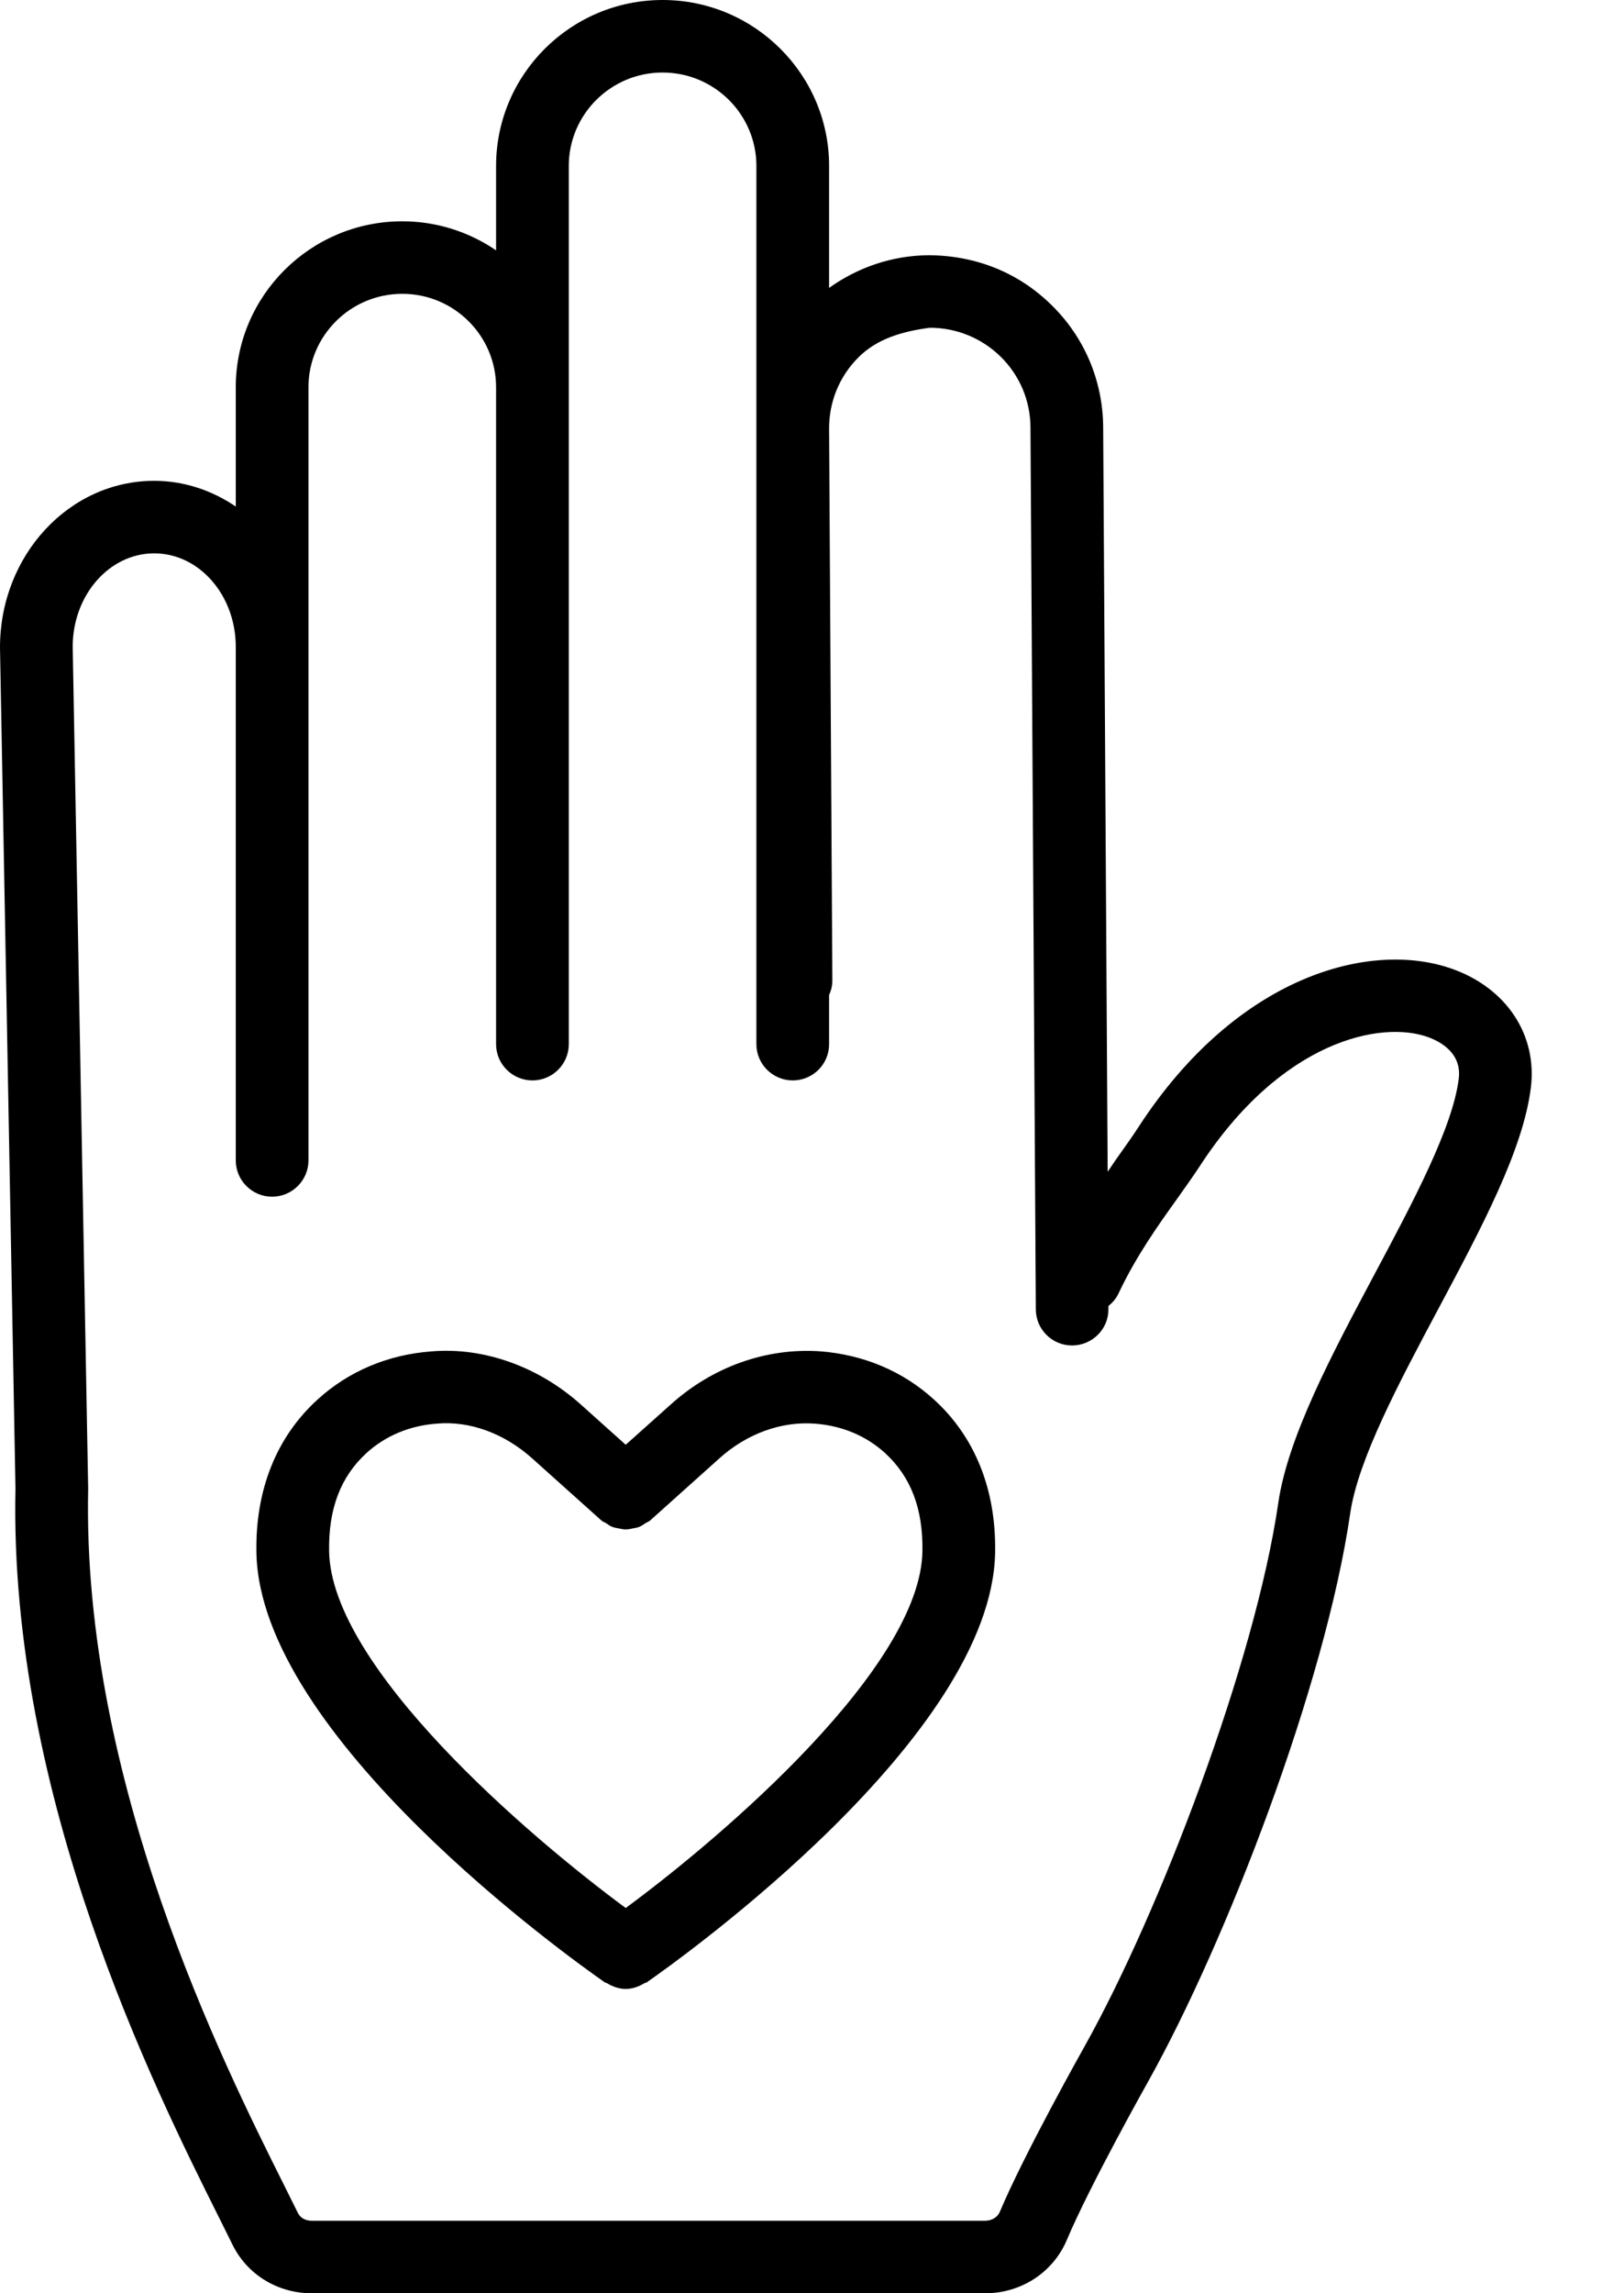
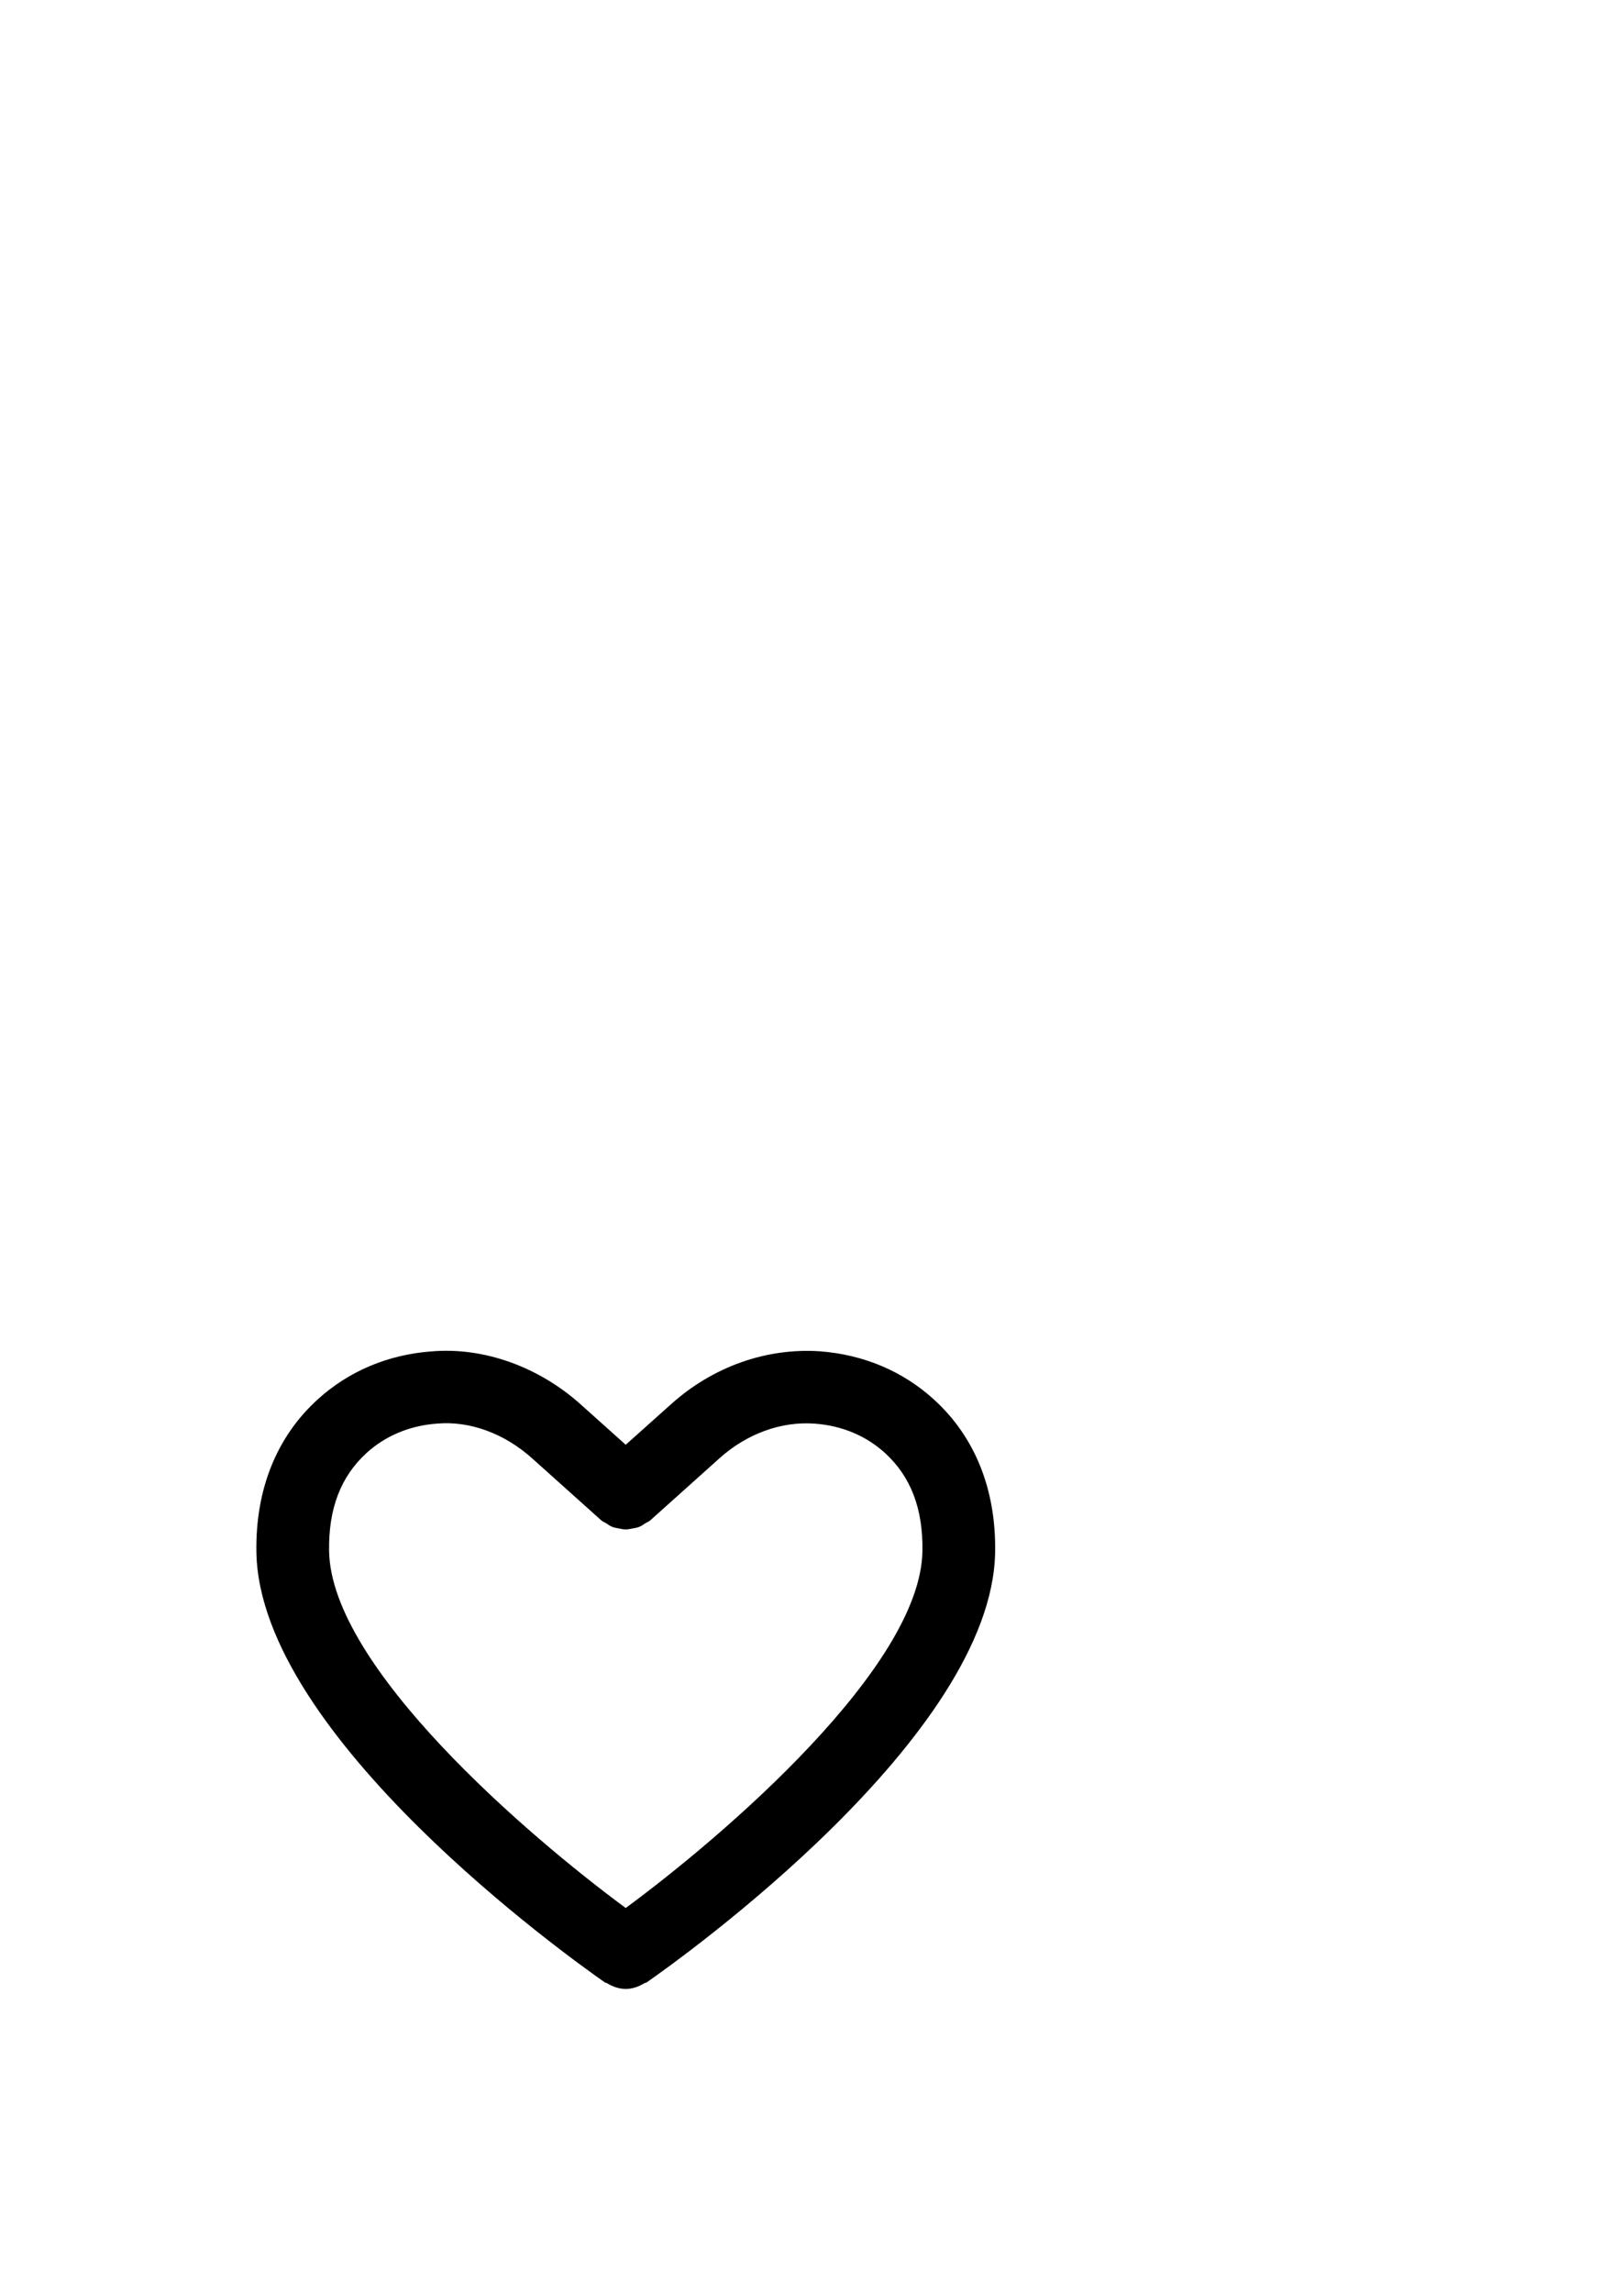
<svg xmlns="http://www.w3.org/2000/svg" width="17" height="24" viewBox="0 0 17 24" fill="none">
  <g id="Group">
-     <path id="Vector" d="M15.211 10.143C14.348 9.83 12.946 10.211 11.917 11.796C11.849 11.901 11.772 12.008 11.691 12.122C11.66 12.165 11.627 12.218 11.595 12.263L11.548 4.471C11.545 3.987 11.354 3.533 11.009 3.194C10.664 2.854 10.219 2.674 9.722 2.671C9.332 2.674 8.974 2.802 8.679 3.013V1.737C8.679 0.779 7.897 0 6.936 0C5.974 0 5.193 0.779 5.193 1.737V2.62C4.913 2.429 4.575 2.316 4.211 2.316C3.25 2.316 2.468 3.095 2.468 4.053V5.301C2.22 5.133 1.928 5.032 1.614 5.032C0.724 5.032 0 5.811 0 6.776L0.162 15.579C0.091 18.805 1.631 21.884 2.288 23.198L2.432 23.488C2.586 23.804 2.905 24 3.264 24H10.314C10.69 24 11.025 23.781 11.168 23.441C11.406 22.875 12.013 21.794 12.02 21.782C12.832 20.329 13.871 17.643 14.134 15.838C14.216 15.275 14.644 14.472 15.058 13.695C15.514 12.84 15.944 12.032 16.025 11.383C16.093 10.834 15.774 10.347 15.211 10.143ZM14.386 13.34C13.942 14.174 13.482 15.037 13.381 15.729C13.139 17.395 12.138 20.014 11.355 21.413C11.33 21.458 10.721 22.542 10.466 23.148C10.443 23.204 10.382 23.241 10.314 23.241H3.264C3.224 23.241 3.152 23.23 3.116 23.155L2.97 22.861C2.337 21.596 0.856 18.634 0.923 15.581L0.761 6.769C0.761 6.229 1.144 5.791 1.614 5.791C2.085 5.791 2.468 6.229 2.468 6.769V10.928V12.144C2.468 12.353 2.638 12.524 2.848 12.524C3.058 12.524 3.229 12.353 3.229 12.144V10.928V6.769V4.053C3.229 3.514 3.669 3.075 4.211 3.075C4.753 3.075 5.193 3.514 5.193 4.053V10.928C5.193 11.137 5.364 11.307 5.574 11.307C5.783 11.307 5.954 11.137 5.954 10.928V4.053V1.737C5.954 1.198 6.394 0.759 6.936 0.759C7.478 0.759 7.918 1.198 7.918 1.737V10.928C7.918 11.137 8.089 11.307 8.299 11.307C8.509 11.307 8.679 11.137 8.679 10.928V10.414C8.7 10.366 8.714 10.314 8.713 10.258L8.679 4.487C8.678 4.206 8.785 3.942 8.984 3.742C9.183 3.541 9.455 3.467 9.733 3.43C10.012 3.43 10.276 3.538 10.475 3.733C10.675 3.93 10.786 4.194 10.787 4.474L10.843 13.704C10.844 13.913 11.014 14.081 11.223 14.081C11.224 14.081 11.225 14.081 11.225 14.081C11.435 14.079 11.605 13.909 11.603 13.7L11.603 13.668C11.646 13.633 11.683 13.591 11.708 13.538C11.891 13.15 12.114 12.837 12.312 12.56C12.399 12.437 12.482 12.322 12.556 12.209C13.413 10.888 14.459 10.674 14.952 10.855C15.085 10.904 15.303 11.024 15.27 11.29C15.207 11.8 14.79 12.583 14.386 13.34Z" fill="black" />
    <path id="Vector_2" d="M8.585 14.142C8.019 14.104 7.46 14.304 7.023 14.697L6.55 15.12L6.078 14.697C5.639 14.304 5.065 14.096 4.516 14.143C4.06 14.177 3.648 14.351 3.324 14.647C2.894 15.038 2.673 15.591 2.684 16.244C2.715 18.17 5.962 20.489 6.332 20.747C6.339 20.752 6.347 20.75 6.354 20.755C6.413 20.791 6.478 20.814 6.547 20.815C6.548 20.815 6.549 20.816 6.55 20.816C6.55 20.816 6.55 20.816 6.55 20.816C6.551 20.816 6.551 20.816 6.551 20.816C6.552 20.816 6.553 20.815 6.554 20.815C6.622 20.814 6.687 20.791 6.746 20.755C6.753 20.75 6.762 20.752 6.769 20.747C7.139 20.489 10.386 18.17 10.417 16.245C10.428 15.591 10.207 15.038 9.777 14.647C9.453 14.351 9.041 14.177 8.585 14.142ZM6.55 19.968C5.522 19.21 3.464 17.445 3.445 16.232C3.438 15.789 3.566 15.454 3.837 15.206C4.035 15.026 4.288 14.92 4.571 14.899C4.923 14.867 5.284 15.006 5.569 15.261L6.296 15.913C6.311 15.926 6.329 15.931 6.346 15.942C6.366 15.956 6.386 15.97 6.409 15.979C6.432 15.988 6.455 15.992 6.479 15.996C6.503 16.001 6.526 16.006 6.55 16.006C6.575 16.006 6.598 16.001 6.622 15.996C6.646 15.992 6.669 15.988 6.692 15.979C6.715 15.97 6.734 15.956 6.755 15.942C6.772 15.931 6.79 15.926 6.805 15.913L7.532 15.261C7.817 15.005 8.177 14.873 8.529 14.899C8.813 14.92 9.066 15.026 9.264 15.206C9.535 15.454 9.663 15.79 9.656 16.233C9.637 17.445 7.579 19.21 6.55 19.968Z" fill="black" />
  </g>
</svg>